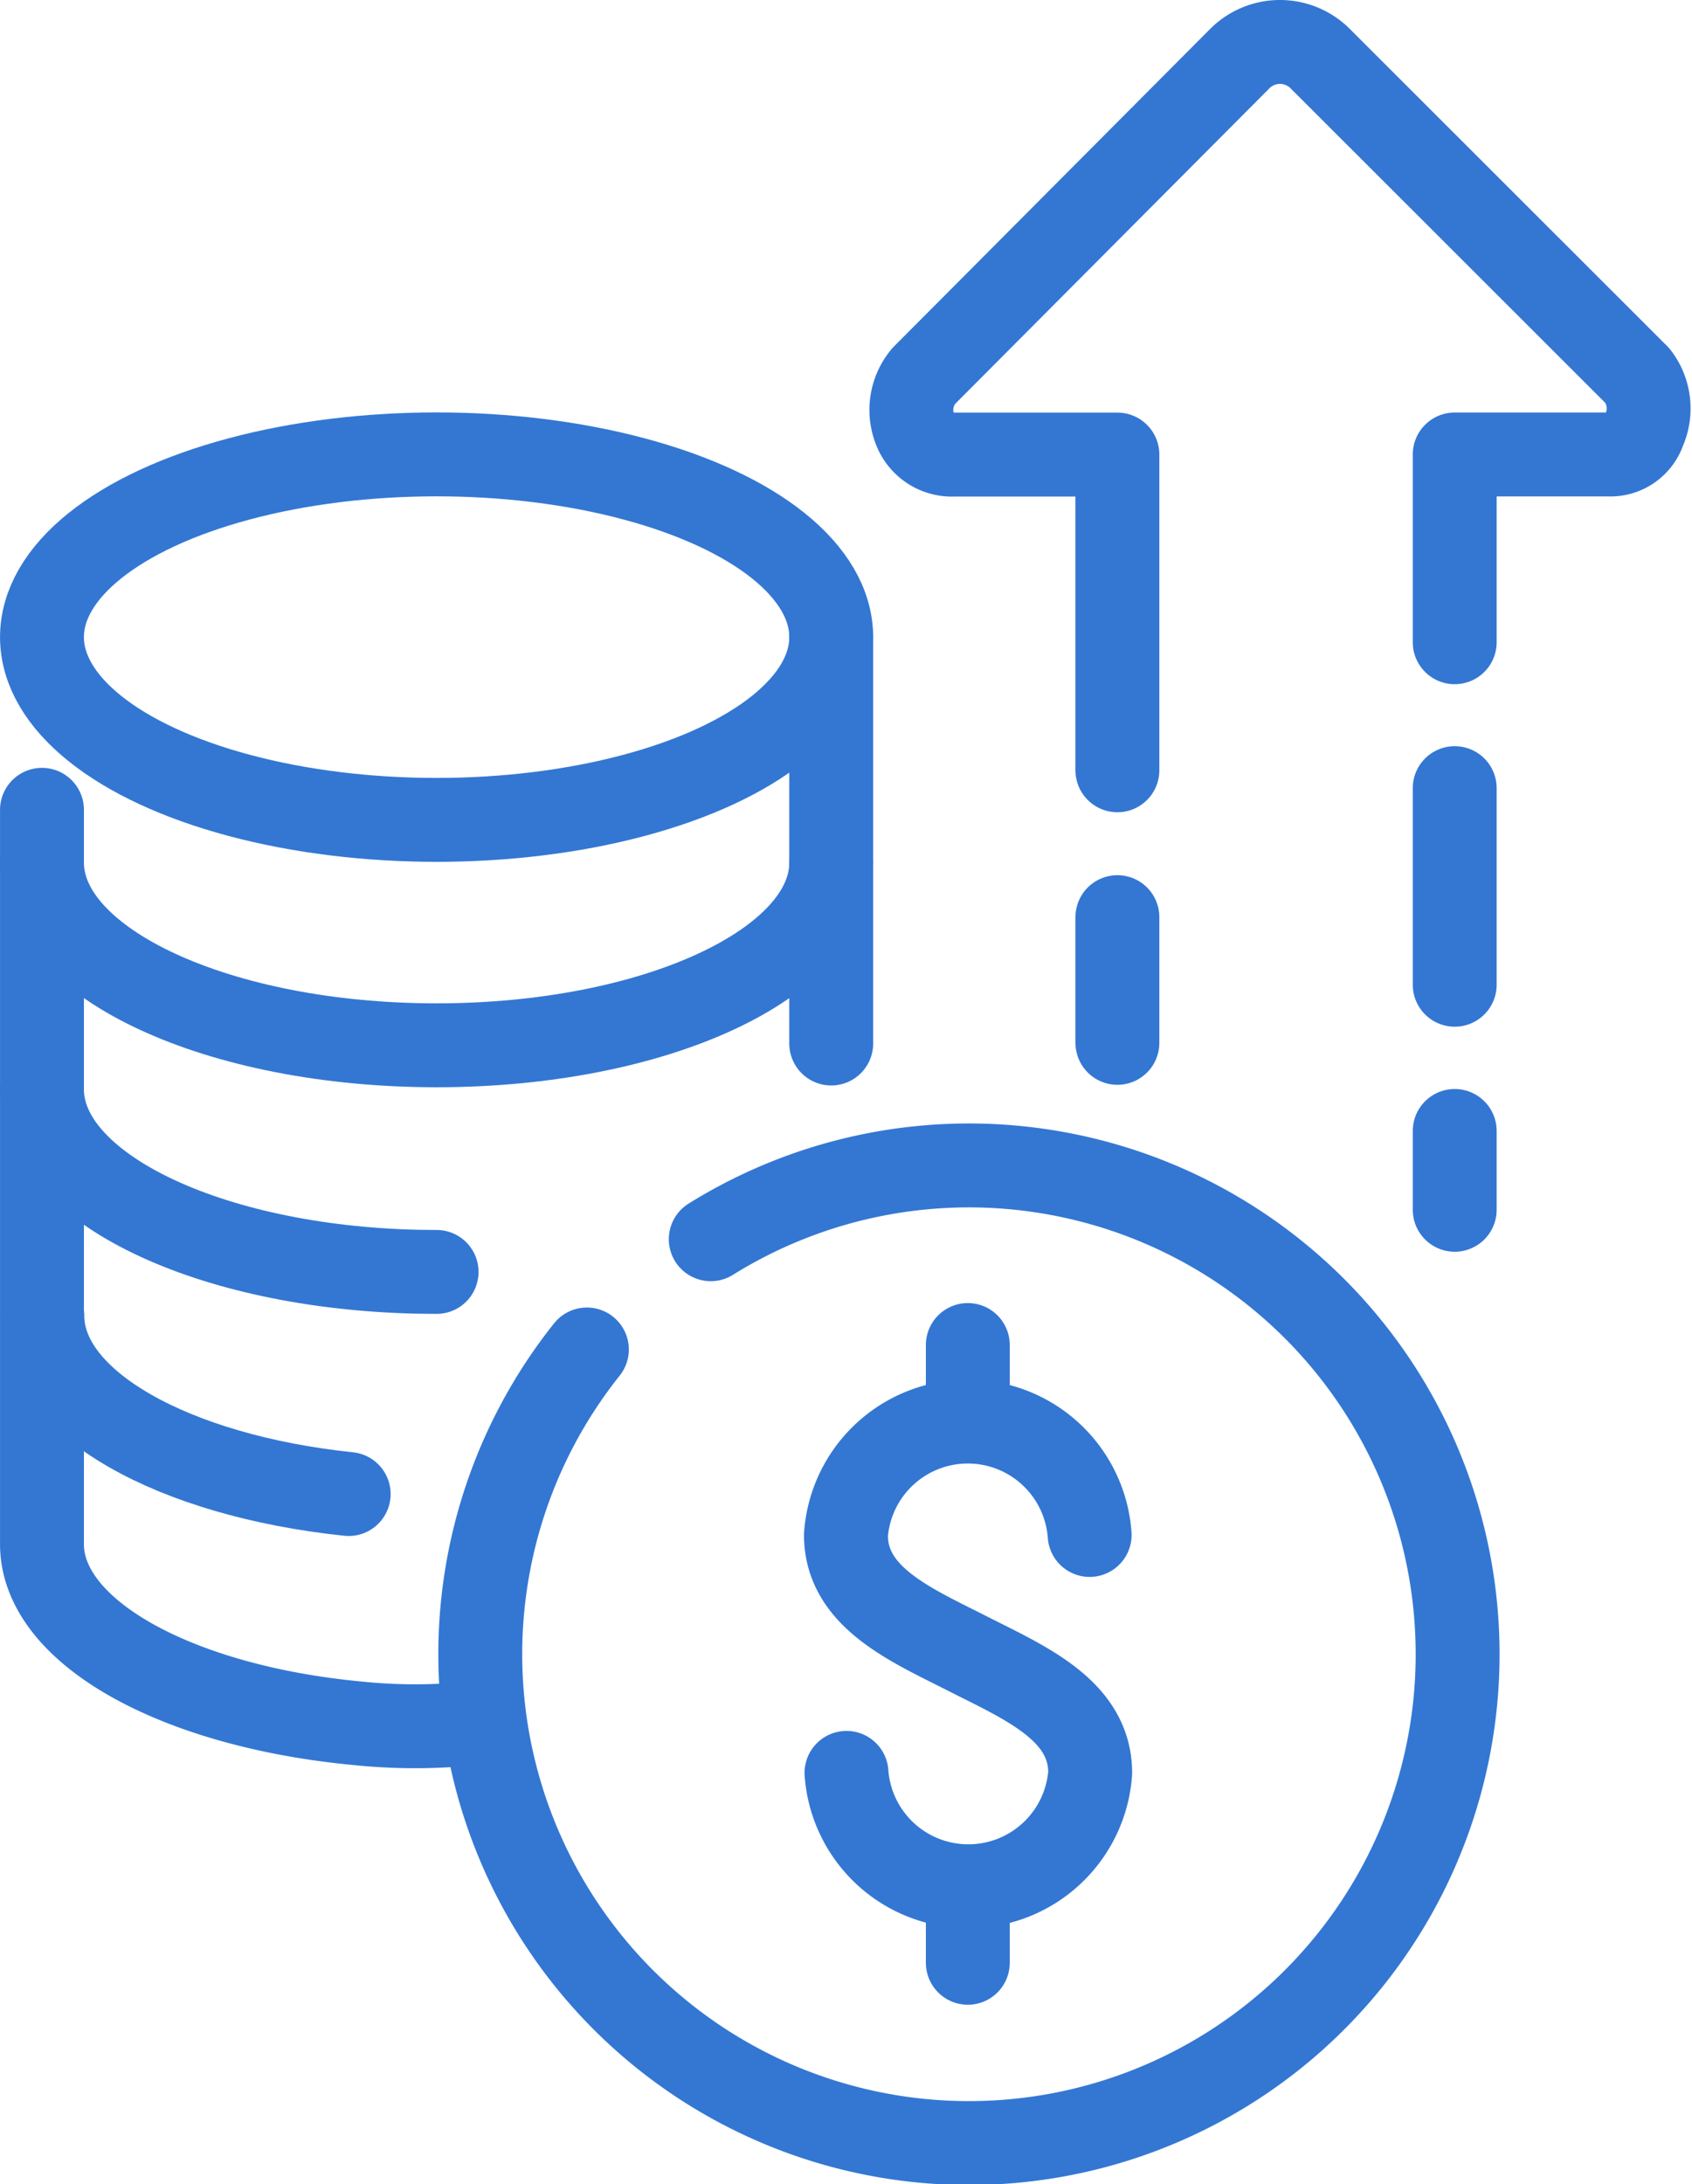
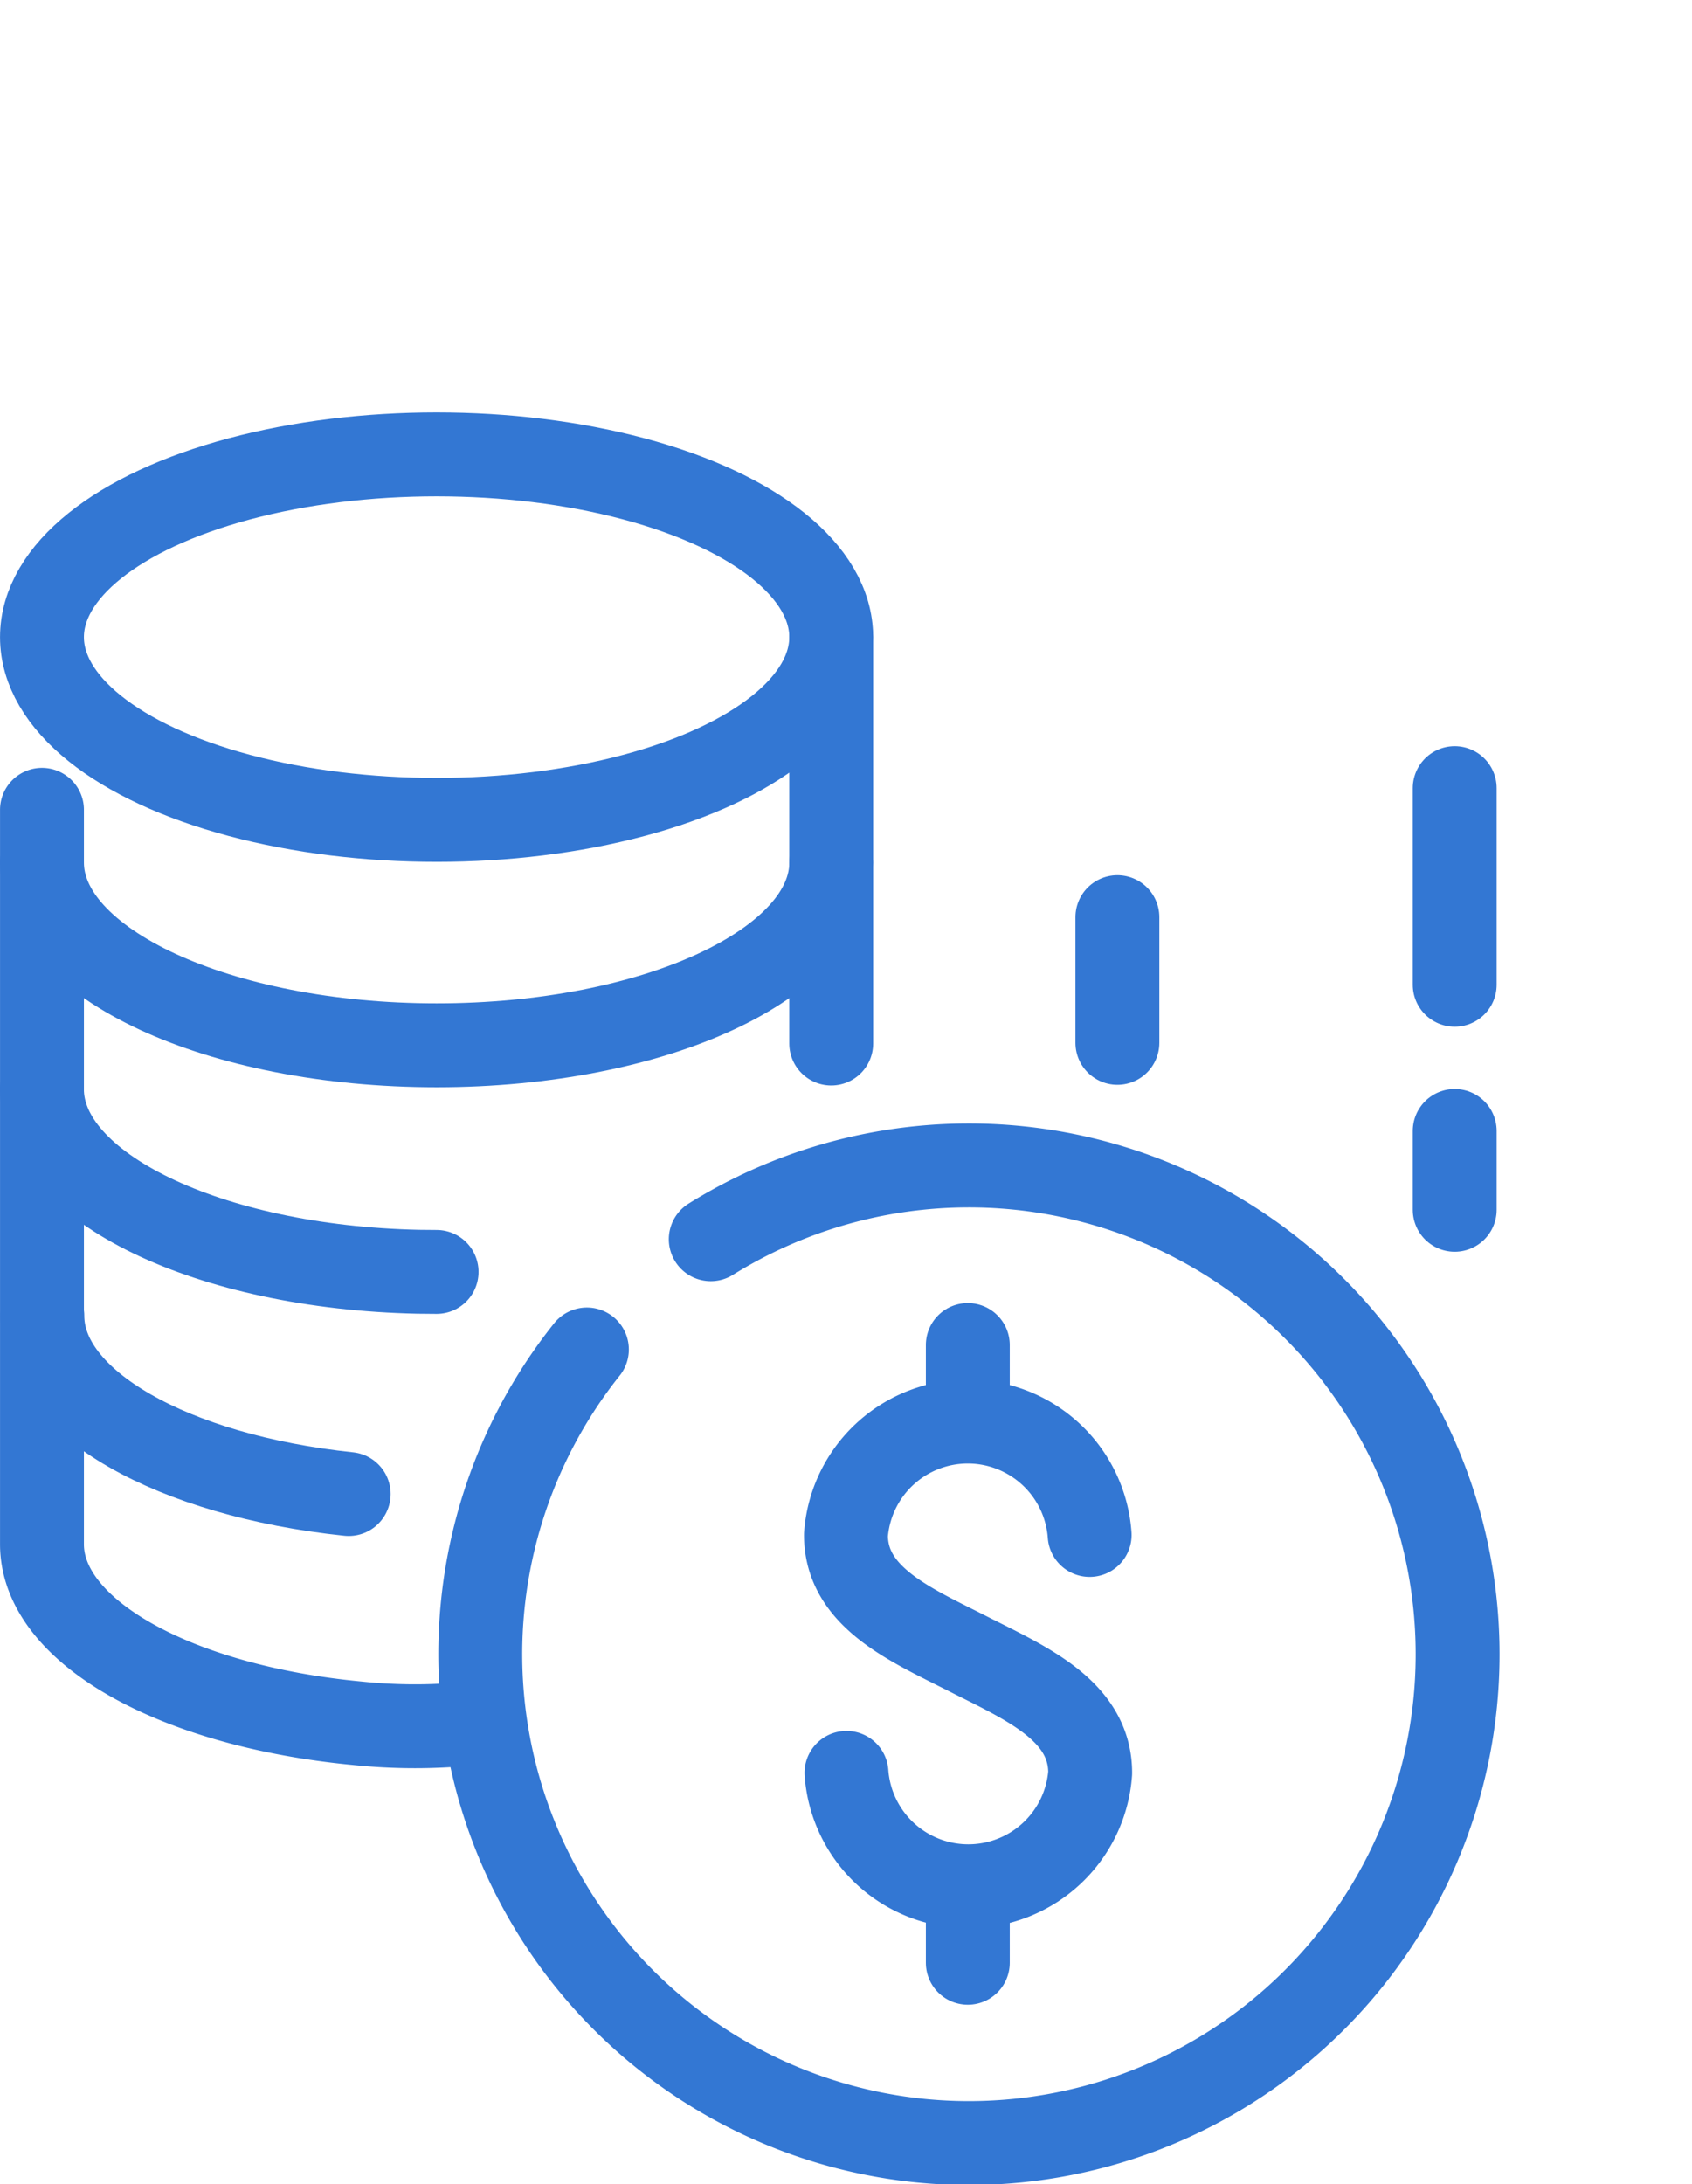
<svg xmlns="http://www.w3.org/2000/svg" width="50.427" height="65.081" viewBox="0 0 50.427 65.081">
  <g id="Grupo_4317" data-name="Grupo 4317" transform="translate(1.25 1.25)">
    <path id="Caminho_6851" data-name="Caminho 6851" d="M22.114,42.854a14.564,14.564,0,1,1-3.692,3.285" transform="translate(-2.181 -7.182)" fill="none" stroke="#3377d3" stroke-linecap="round" stroke-linejoin="round" stroke-width="2.5" />
    <path id="Caminho_6852" data-name="Caminho 6852" d="M24.774,31.295c0,3.007-5.266,5.445-11.761,5.445S1.251,34.3,1.251,31.295" transform="translate(-1.25 -6.846)" fill="none" stroke="#3377d3" stroke-linecap="round" stroke-linejoin="round" stroke-width="2.5" />
    <path id="Caminho_6853" data-name="Caminho 6853" d="M1.25,39.045c0,2.922,4.97,5.306,11.211,5.44q.273.005.551.005" transform="translate(-1.25 -7.844)" fill="none" stroke="#3377d3" stroke-linecap="round" stroke-linejoin="round" stroke-width="2.5" />
    <path id="Caminho_6854" data-name="Caminho 6854" d="M10.394,52.106c-5.236-.549-9.13-2.719-9.13-5.311" transform="translate(-1.252 -8.842)" fill="none" stroke="#3377d3" stroke-linecap="round" stroke-linejoin="round" stroke-width="2.5" />
    <path id="Caminho_6855" data-name="Caminho 6855" d="M14.094,56.707a16.611,16.611,0,0,1-3.452,0C5.282,56.2,1.251,54,1.251,51.372V29.492" transform="translate(-1.25 -6.614)" fill="none" stroke="#3377d3" stroke-linecap="round" stroke-linejoin="round" stroke-width="2.5" />
    <line id="Linha_179" data-name="Linha 179" y2="12.117" transform="translate(23.523 17.724)" fill="none" stroke="#3377d3" stroke-linecap="round" stroke-linejoin="round" stroke-width="2.5" />
    <ellipse id="Elipse_22" data-name="Elipse 22" cx="11.761" cy="5.445" rx="11.761" ry="5.445" transform="translate(0.001 12.288)" fill="none" stroke="#3377d3" stroke-linecap="round" stroke-linejoin="round" stroke-width="2.5" />
    <line id="Linha_180" data-name="Linha 180" y2="5.858" transform="translate(42.105 22.232)" fill="none" stroke="#3377d3" stroke-linecap="round" stroke-linejoin="round" stroke-width="2.5" />
    <path id="Caminho_6858" data-name="Caminho 6858" d="M0,0V2.349" transform="translate(42.105 32.446)" fill="none" stroke="#3377d3" stroke-linecap="round" stroke-width="2.5" />
    <path id="Caminho_6859" data-name="Caminho 6859" d="M0,0V3.745" transform="translate(32.052 26.076)" fill="none" stroke="#3377d3" stroke-linecap="round" stroke-width="2.5" />
-     <path id="Caminho_6856" data-name="Caminho 6856" d="M45.186,19.135V13.541l4.68,0a1.053,1.053,0,0,0,.959-.716,1.6,1.6,0,0,0-.189-1.627L41.174,1.744a1.693,1.693,0,0,0-2.391,0L29.364,11.2a1.566,1.566,0,0,0-.253,1.611,1.173,1.173,0,0,0,1.153.733l4.869,0V22.95" transform="translate(-3.081 -1.25)" fill="none" stroke="#3377d3" stroke-linecap="round" stroke-linejoin="round" stroke-width="2.5" />
    <path id="Caminho_6857" data-name="Caminho 6857" d="M27.77,59.88a3.641,3.641,0,0,0,7.263,0c0-1.864-1.938-2.682-3.64-3.546s-3.639-1.679-3.639-3.543a3.641,3.641,0,0,1,7.263,0" transform="translate(-3.792 -8.308)" fill="none" stroke="#3377d3" stroke-linecap="round" stroke-linejoin="round" stroke-width="2.5" />
    <line id="Linha_183" data-name="Linha 183" y1="2.264" transform="translate(27.594 38.824)" fill="none" stroke="#3377d3" stroke-linecap="round" stroke-width="2.5" />
    <line id="Linha_184" data-name="Linha 184" y1="2.264" transform="translate(27.594 54.966)" fill="none" stroke="#3377d3" stroke-linecap="round" stroke-width="2.5" />
  </g>
</svg>